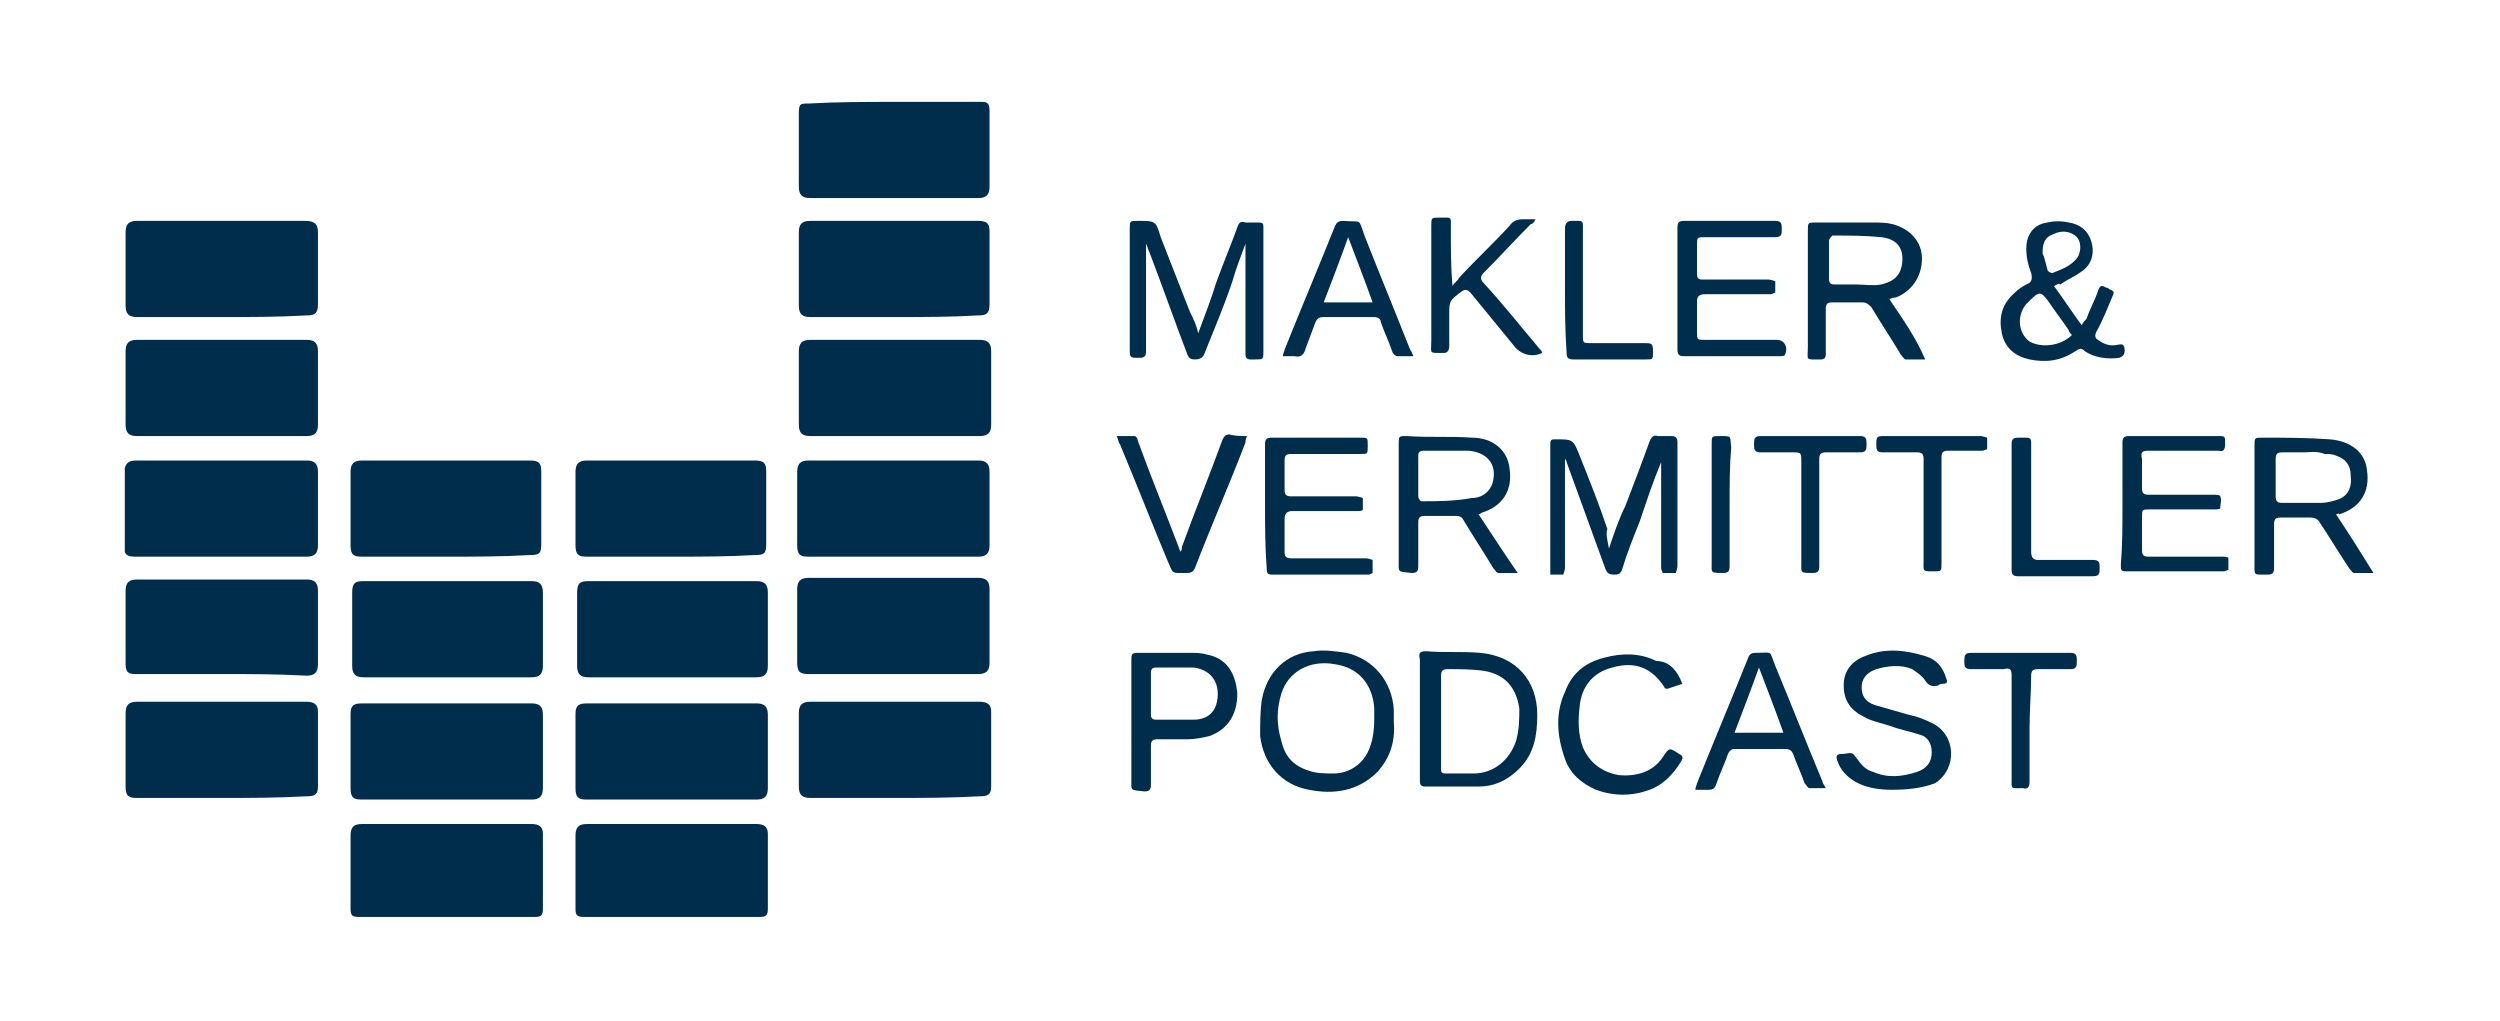
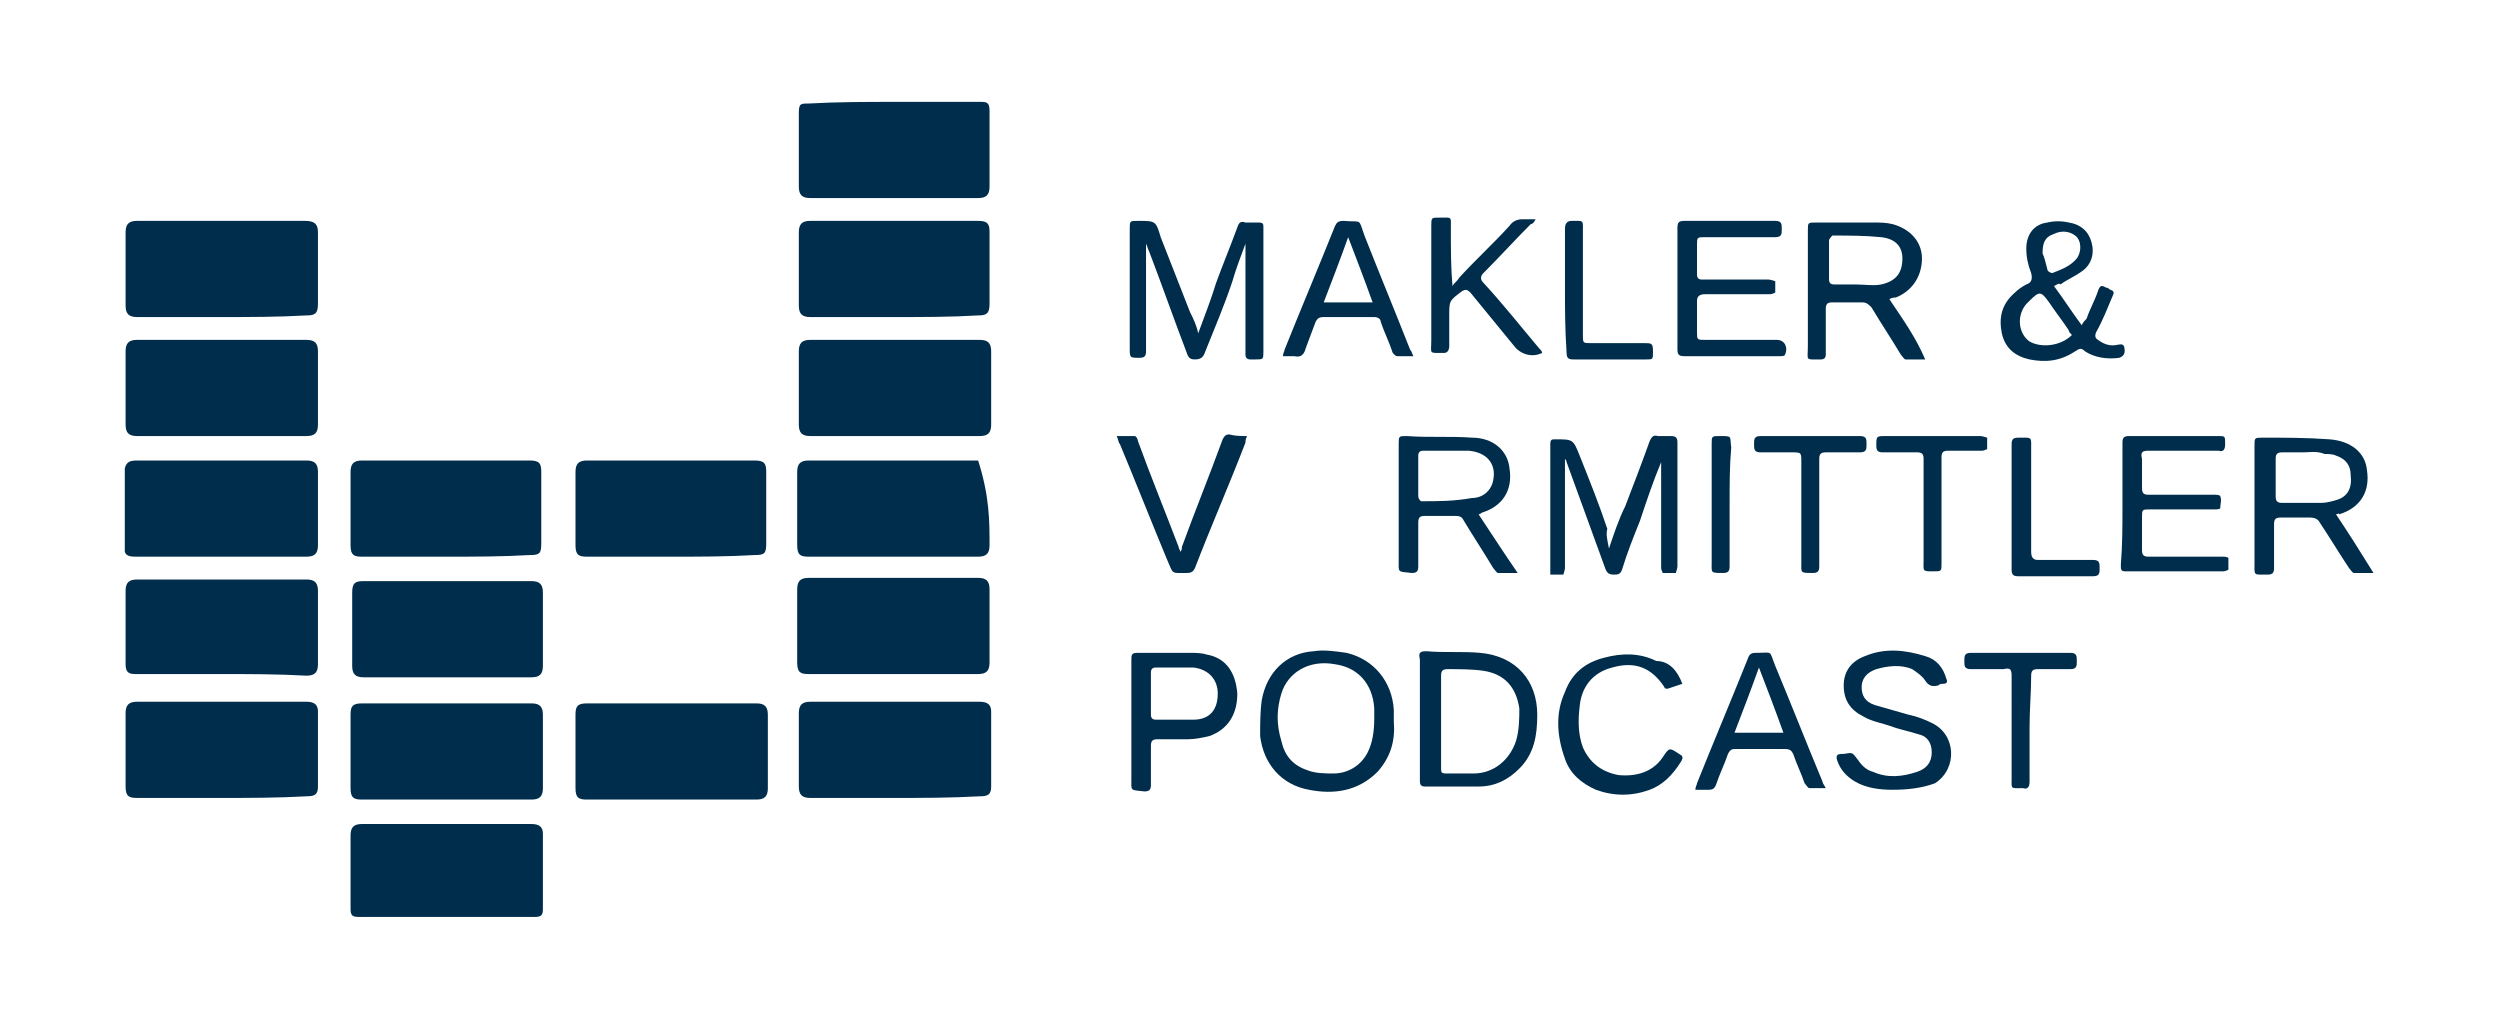
<svg xmlns="http://www.w3.org/2000/svg" height="391" preserveAspectRatio="xMidYMid meet" version="1.0" viewBox="0 0 717.75 293.25" width="957" zoomAndPan="magnify">
  <defs>
    <clipPath id="41363752d2">
      <path clip-rule="nonzero" d="M 229 29.25 L 285 29.25 L 285 57 L 229 57 Z M 229 29.25" />
    </clipPath>
    <clipPath id="8020584597">
      <path clip-rule="nonzero" d="M 35.828 132 L 92 132 L 92 160 L 35.828 160 Z M 35.828 132" />
    </clipPath>
    <clipPath id="26d1bbe494">
      <path clip-rule="nonzero" d="M 647 125 L 681.426 125 L 681.426 165 L 647 165 Z M 647 125" />
    </clipPath>
    <clipPath id="cce1749f4e">
      <path clip-rule="nonzero" d="M 100 236 L 156 236 L 156 263.402 L 100 263.402 Z M 100 236" />
    </clipPath>
    <clipPath id="f35dbd6aaa">
      <path clip-rule="nonzero" d="M 165 236 L 221 236 L 221 263.402 L 165 263.402 Z M 165 236" />
    </clipPath>
  </defs>
  <path d="M 256.953 91.027 C 249 91.027 241.043 91.027 232.617 91.027 C 230.277 91.027 229.344 90.09 229.344 87.75 C 229.344 80.73 229.344 73.711 229.344 66.691 C 229.344 64.352 230.277 63.414 232.617 63.414 C 248.531 63.414 264.441 63.414 280.824 63.414 C 283.629 63.414 284.098 64.352 284.098 66.691 C 284.098 73.711 284.098 80.73 284.098 87.281 C 284.098 90.09 283.164 90.559 280.824 90.559 C 272.867 91.027 264.91 91.027 256.953 91.027 Z M 256.953 91.027" fill="#002d4c" fill-opacity="1" fill-rule="nonzero" />
  <path d="M 256.953 229.086 C 249 229.086 241.043 229.086 232.617 229.086 C 230.277 229.086 229.344 228.148 229.344 225.809 C 229.344 218.789 229.344 211.77 229.344 204.75 C 229.344 202.41 230.277 201.473 232.617 201.473 C 249 201.473 264.91 201.473 281.289 201.473 C 283.629 201.473 284.566 202.41 284.566 204.281 C 284.566 211.301 284.566 218.789 284.566 225.809 C 284.566 228.148 283.629 228.617 281.289 228.617 C 272.867 229.086 264.91 229.086 256.953 229.086 Z M 256.953 229.086" fill="#002d4c" fill-opacity="1" fill-rule="nonzero" />
  <path d="M 256.953 125.191 C 249 125.191 241.043 125.191 232.617 125.191 C 230.277 125.191 229.344 124.254 229.344 121.914 C 229.344 114.895 229.344 107.875 229.344 100.855 C 229.344 98.516 230.277 97.578 232.617 97.578 C 249 97.578 264.91 97.578 281.289 97.578 C 283.629 97.578 284.566 98.516 284.566 100.855 C 284.566 107.875 284.566 114.895 284.566 121.914 C 284.566 124.254 283.629 125.191 281.289 125.191 C 272.867 125.191 264.91 125.191 256.953 125.191 Z M 256.953 125.191" fill="#002d4c" fill-opacity="1" fill-rule="nonzero" />
  <path d="M 256.488 193.52 C 248.531 193.52 240.574 193.52 232.152 193.52 C 229.812 193.52 228.875 193.051 228.875 190.242 C 228.875 183.223 228.875 176.203 228.875 169.184 C 228.875 166.84 229.812 165.906 232.152 165.906 C 248.531 165.906 264.441 165.906 280.824 165.906 C 283.164 165.906 284.098 166.84 284.098 169.184 C 284.098 176.203 284.098 183.223 284.098 190.242 C 284.098 192.582 283.164 193.52 280.824 193.52 C 272.867 193.52 264.91 193.52 256.488 193.52 Z M 256.488 193.52" fill="#002d4c" fill-opacity="1" fill-rule="nonzero" />
-   <path d="M 256.488 159.82 C 248.531 159.82 240.574 159.82 232.152 159.82 C 229.812 159.82 228.875 159.355 228.875 156.547 C 228.875 149.527 228.875 142.504 228.875 135.484 C 228.875 133.145 229.812 132.211 232.152 132.211 C 248.531 132.211 264.441 132.211 280.824 132.211 C 283.164 132.211 284.098 133.145 284.098 135.484 C 284.098 142.504 284.098 149.527 284.098 156.547 C 284.098 158.887 283.164 159.82 280.824 159.82 C 272.867 159.82 264.91 159.82 256.488 159.82 Z M 256.488 159.82" fill="#002d4c" fill-opacity="1" fill-rule="nonzero" />
+   <path d="M 256.488 159.82 C 248.531 159.82 240.574 159.82 232.152 159.82 C 229.812 159.82 228.875 159.355 228.875 156.547 C 228.875 149.527 228.875 142.504 228.875 135.484 C 228.875 133.145 229.812 132.211 232.152 132.211 C 248.531 132.211 264.441 132.211 280.824 132.211 C 284.098 142.504 284.098 149.527 284.098 156.547 C 284.098 158.887 283.164 159.82 280.824 159.82 C 272.867 159.82 264.91 159.82 256.488 159.82 Z M 256.488 159.82" fill="#002d4c" fill-opacity="1" fill-rule="nonzero" />
  <g clip-path="url(#41363752d2)">
    <path d="M 256.953 29.25 C 265.379 29.25 273.336 29.25 281.758 29.25 C 283.629 29.25 284.098 29.719 284.098 32.059 C 284.098 39.078 284.098 46.566 284.098 53.586 C 284.098 55.926 283.164 56.863 280.824 56.863 C 264.91 56.863 248.531 56.863 232.617 56.863 C 230.277 56.863 229.344 55.926 229.344 53.586 C 229.344 46.566 229.344 39.547 229.344 32.527 C 229.344 29.719 229.812 29.719 232.152 29.719 C 240.574 29.25 248.531 29.25 256.953 29.25 Z M 256.953 29.25" fill="#002d4c" fill-opacity="1" fill-rule="nonzero" />
  </g>
  <path d="M 63.672 91.027 C 55.715 91.027 47.758 91.027 39.336 91.027 C 36.996 91.027 36.059 90.09 36.059 87.75 C 36.059 80.73 36.059 73.711 36.059 66.691 C 36.059 64.352 36.996 63.414 39.336 63.414 C 55.246 63.414 71.16 63.414 87.539 63.414 C 90.348 63.414 91.285 64.352 91.285 66.691 C 91.285 73.711 91.285 80.73 91.285 87.281 C 91.285 90.09 90.348 90.559 88.008 90.559 C 79.582 91.027 71.629 91.027 63.672 91.027 Z M 63.672 91.027" fill="#002d4c" fill-opacity="1" fill-rule="nonzero" />
  <path d="M 63.672 229.086 C 55.715 229.086 47.758 229.086 39.336 229.086 C 36.996 229.086 36.059 228.617 36.059 225.809 C 36.059 218.789 36.059 211.77 36.059 204.75 C 36.059 202.41 36.996 201.473 39.336 201.473 C 55.715 201.473 71.629 201.473 88.008 201.473 C 90.348 201.473 91.285 202.41 91.285 204.281 C 91.285 211.301 91.285 218.789 91.285 225.809 C 91.285 228.148 90.348 228.617 88.008 228.617 C 79.582 229.086 71.629 229.086 63.672 229.086 Z M 63.672 229.086" fill="#002d4c" fill-opacity="1" fill-rule="nonzero" />
  <path d="M 63.672 125.191 C 55.715 125.191 47.758 125.191 39.336 125.191 C 36.996 125.191 36.059 124.254 36.059 121.914 C 36.059 114.895 36.059 107.875 36.059 100.855 C 36.059 98.516 36.996 97.578 39.336 97.578 C 55.715 97.578 71.629 97.578 88.008 97.578 C 90.348 97.578 91.285 98.516 91.285 100.855 C 91.285 107.875 91.285 114.895 91.285 121.914 C 91.285 124.254 90.348 125.191 88.008 125.191 C 79.582 125.191 71.629 125.191 63.672 125.191 Z M 63.672 125.191" fill="#002d4c" fill-opacity="1" fill-rule="nonzero" />
  <path d="M 63.203 193.52 C 55.246 193.52 47.293 193.52 38.867 193.52 C 36.996 193.52 36.059 193.051 36.059 190.711 C 36.059 183.691 36.059 176.668 36.059 169.648 C 36.059 167.309 36.996 166.375 39.336 166.375 C 55.715 166.375 71.629 166.375 88.008 166.375 C 90.348 166.375 91.285 167.309 91.285 169.648 C 91.285 176.668 91.285 183.691 91.285 190.711 C 91.285 193.051 90.348 193.984 88.008 193.984 C 79.582 193.52 71.629 193.52 63.203 193.52 Z M 63.203 193.52" fill="#002d4c" fill-opacity="1" fill-rule="nonzero" />
  <g clip-path="url(#8020584597)">
    <path d="M 63.203 159.82 C 55.246 159.82 47.293 159.82 38.867 159.82 C 36.527 159.82 35.59 159.355 35.59 156.547 C 35.59 149.527 35.59 142.504 35.59 135.484 C 36.059 132.68 36.996 132.211 39.336 132.211 C 55.715 132.211 71.629 132.211 88.008 132.211 C 90.348 132.211 91.285 133.145 91.285 135.484 C 91.285 142.504 91.285 149.527 91.285 156.547 C 91.285 158.887 90.348 159.82 88.008 159.82 C 79.582 159.82 71.629 159.82 63.203 159.82 Z M 63.203 159.82" fill="#002d4c" fill-opacity="1" fill-rule="nonzero" />
  </g>
  <path d="M 461.938 157.48 C 463.344 153.27 464.746 149.059 466.617 145.312 C 468.957 139.23 471.297 133.145 473.637 126.594 C 474.105 125.656 474.574 124.723 475.977 125.191 C 477.383 125.191 478.316 125.191 479.723 125.191 C 481.125 125.191 481.594 125.656 481.594 127.062 C 481.594 130.805 481.594 134.551 481.594 138.762 C 481.594 146.719 481.594 154.672 481.594 162.629 C 481.594 163.098 481.125 164.5 481.125 164.5 C 479.723 164.5 478.316 164.5 477.383 164.5 C 477.383 164.5 476.914 163.566 476.914 163.098 C 476.914 153.738 476.914 143.91 476.914 134.551 C 476.914 134.082 476.914 133.613 476.914 132.68 C 474.574 138.293 472.703 143.91 470.832 149.527 C 468.957 154.207 467.086 158.887 465.684 163.566 C 465.215 164.969 464.277 164.969 463.344 164.969 C 461.938 164.969 461.469 164.5 461.004 163.566 C 457.258 153.27 453.516 142.973 449.77 132.68 C 449.77 132.68 449.77 132.211 449.301 131.742 C 449.301 133.145 449.301 134.082 449.301 135.02 C 449.301 144.379 449.301 153.738 449.301 163.098 C 449.301 163.566 448.836 164.969 448.836 164.969 C 447.43 164.969 446.027 164.969 445.09 164.969 C 445.09 164.969 445.09 164.035 445.09 163.566 C 445.09 151.398 445.09 139.699 445.09 127.531 C 445.09 126.125 445.559 126.125 446.496 126.125 C 451.641 126.125 451.641 126.125 453.516 130.805 C 456.32 137.824 459.129 144.848 461.469 151.867 C 461.004 153.27 461.469 155.141 461.938 157.48 Z M 461.938 157.48" fill="#002d4c" fill-opacity="1" fill-rule="nonzero" />
  <path d="M 344.004 95.707 C 345.875 90.559 347.746 85.879 349.152 81.199 C 351.023 76.051 353.363 70.434 355.234 65.285 C 355.703 63.883 356.172 63.414 357.574 63.883 C 358.98 63.883 359.914 63.883 361.32 63.883 C 362.723 63.883 362.723 64.352 362.723 65.285 C 362.723 68.562 362.723 71.371 362.723 74.645 C 362.723 83.539 362.723 91.961 362.723 100.855 C 362.723 103.195 362.723 103.195 360.383 103.195 C 359.914 103.195 359.445 103.195 358.98 103.195 C 358.043 103.195 357.574 102.727 357.574 101.789 C 357.574 99.449 357.574 97.578 357.574 95.238 C 357.574 87.75 357.574 80.73 357.574 73.242 C 357.574 72.305 357.574 71.371 357.574 69.965 C 356.172 73.711 354.766 77.453 353.832 80.73 C 351.492 87.75 348.684 94.301 345.875 101.32 C 345.406 102.727 344.469 103.195 343.066 103.195 C 341.664 103.195 341.195 102.727 340.727 101.32 C 336.984 91.492 333.707 82.133 329.961 72.305 C 329.496 71.371 329.496 70.902 329.027 69.965 C 329.027 74.645 329.027 79.324 329.027 84.008 C 329.027 89.621 329.027 95.238 329.027 100.855 C 329.027 102.258 328.559 102.727 327.156 102.727 C 324.348 102.727 324.348 102.727 324.348 99.918 C 324.348 88.688 324.348 76.984 324.348 65.754 C 324.348 63.414 324.348 63.414 326.688 63.414 C 331.836 63.414 331.836 63.414 333.238 68.094 C 336.047 75.113 338.855 82.602 341.664 89.621 C 342.598 91.492 343.535 93.367 344.004 95.707 Z M 344.004 95.707" fill="#002d4c" fill-opacity="1" fill-rule="nonzero" />
  <g clip-path="url(#26d1bbe494)">
    <path d="M 670.664 147.652 C 674.41 153.27 677.684 158.418 681.43 164.5 C 679.09 164.5 677.684 164.5 675.812 164.5 C 675.344 164.5 674.879 163.566 674.41 163.098 C 671.602 158.887 668.793 154.207 665.984 149.992 C 665.516 149.059 664.582 148.59 663.176 148.59 C 660.371 148.59 657.562 148.59 654.754 148.59 C 653.348 148.59 652.883 149.059 652.883 150.461 C 652.883 154.672 652.883 158.887 652.883 163.098 C 652.883 164.5 652.414 164.969 651.008 164.969 C 646.797 164.969 647.266 165.438 647.266 161.227 C 647.266 149.992 647.266 138.762 647.266 127.996 C 647.266 125.656 647.266 125.656 649.605 125.656 C 656.156 125.656 662.242 125.656 668.793 126.125 C 674.879 126.594 679.09 129.871 679.559 135.02 C 680.492 141.102 677.684 145.781 671.602 147.652 C 671.602 147.188 671.133 147.652 670.664 147.652 Z M 661.305 129.871 C 659.434 129.871 657.094 129.871 655.223 129.871 C 653.816 129.871 653.348 130.336 653.348 131.742 C 653.348 135.484 653.348 138.762 653.348 142.504 C 653.348 143.91 653.816 144.379 655.223 144.379 C 658.965 144.379 662.711 144.379 666.453 144.379 C 667.859 144.379 669.73 143.91 671.133 143.441 C 673.941 142.504 675.344 140.164 674.879 136.422 C 674.879 133.613 673.473 131.742 670.664 130.805 C 669.73 130.336 668.324 130.336 667.391 130.336 C 665.051 129.402 663.176 129.871 661.305 129.871 Z M 661.305 129.871" fill="#002d4c" fill-opacity="1" fill-rule="nonzero" />
  </g>
  <path d="M 589.703 82.133 C 592.508 85.879 594.852 89.621 597.656 93.367 C 598.125 92.43 598.594 91.961 599.062 91.492 C 599.996 88.688 601.402 86.348 602.336 83.539 C 602.805 82.133 603.273 81.668 604.676 82.602 C 605.145 82.602 605.145 82.602 605.613 83.07 C 607.02 83.539 607.02 84.008 606.551 84.941 C 605.145 88.219 603.742 91.961 601.871 95.238 C 601.402 96.176 601.402 97.109 602.336 97.578 C 604.211 98.98 606.082 99.449 607.953 98.98 C 608.422 98.98 609.359 98.516 609.824 99.449 C 610.293 101.32 609.824 102.258 608.422 102.727 C 605.145 103.195 601.402 102.727 598.594 100.855 C 597.656 99.918 597.191 99.918 595.785 100.855 C 591.574 103.66 587.363 104.129 582.684 103.195 C 578.469 102.258 575.66 99.918 574.727 95.707 C 573.789 91.027 574.727 87.281 578.469 84.008 C 579.406 83.07 580.809 82.133 581.746 81.668 C 583.148 81.199 583.617 80.262 583.148 78.391 C 582.215 76.051 581.746 73.711 581.746 71.371 C 581.746 67.156 584.086 64.352 587.828 63.883 C 589.703 63.414 592.043 63.414 593.914 63.883 C 597.191 64.352 599.531 66.223 600.465 69.5 C 601.402 72.773 600.465 76.051 597.656 77.922 C 595.785 79.324 593.445 80.262 591.574 81.668 C 591.105 81.199 590.637 81.664 589.703 82.133 Z M 594.852 96.176 C 594.383 95.707 593.914 95.238 593.914 94.77 C 592.043 91.961 590.168 89.621 588.297 86.812 C 585.957 83.539 585.488 83.539 582.684 86.348 C 582.215 86.812 582.215 86.812 581.746 87.281 C 578.938 90.559 579.406 95.707 582.684 98.047 C 585.957 99.918 591.574 99.449 594.852 96.176 Z M 586.426 72.773 C 586.895 73.711 587.363 75.582 587.828 77.453 C 587.828 77.922 588.766 78.391 589.234 78.391 C 591.574 77.453 594.383 76.52 596.254 74.18 C 597.656 72.305 597.656 69.031 595.785 67.625 C 593.914 66.223 591.574 66.223 589.703 67.156 C 586.895 68.094 586.426 69.965 586.426 72.773 Z M 586.426 72.773" fill="#002d4c" fill-opacity="1" fill-rule="nonzero" />
-   <path d="M 363.191 144.848 C 363.191 139.23 363.191 133.145 363.191 127.531 C 363.191 126.125 363.66 125.656 365.062 125.656 C 373.488 125.656 382.379 125.656 390.801 125.656 C 392.676 125.656 392.676 125.656 392.676 127.996 C 392.676 130.336 392.676 130.336 390.801 130.336 C 384.25 130.336 377.23 130.336 370.68 130.336 C 369.273 130.336 368.805 130.805 368.805 132.211 C 368.805 135.02 368.805 137.824 368.805 140.633 C 368.805 142.039 369.273 142.504 370.68 142.504 C 376.762 142.504 382.848 142.504 389.398 142.504 C 389.867 142.504 391.27 142.973 391.27 142.973 C 391.27 143.91 391.27 145.312 391.27 146.25 C 391.27 146.719 390.336 146.719 389.398 146.719 C 383.312 146.719 377.23 146.719 371.145 146.719 C 369.742 146.719 368.805 147.188 368.805 149.059 C 368.805 152.332 368.805 155.141 368.805 158.418 C 368.805 159.82 369.273 160.289 370.68 160.289 C 377.699 160.289 385.188 160.289 392.207 160.289 C 392.676 160.289 394.078 160.758 394.078 160.758 C 394.078 161.695 394.078 163.098 394.078 164.5 C 394.078 164.5 393.141 164.969 393.141 164.969 C 383.781 164.969 374.422 164.969 365.062 164.969 C 363.66 164.969 363.66 164.035 363.66 163.098 C 363.191 156.547 363.191 150.93 363.191 144.848 Z M 363.191 144.848" fill="#002d4c" fill-opacity="1" fill-rule="nonzero" />
  <path d="M 609.359 144.848 C 609.359 138.762 609.359 133.145 609.359 127.062 C 609.359 125.656 609.824 125.191 611.23 125.191 C 619.652 125.191 628.547 125.191 636.969 125.191 C 638.84 125.191 638.84 125.191 638.84 127.531 C 638.84 128.934 638.375 129.871 636.969 129.402 C 630.418 129.402 623.398 129.402 616.844 129.402 C 614.973 129.402 614.504 129.871 614.973 131.742 C 614.973 134.551 614.973 137.359 614.973 140.164 C 614.973 141.57 615.441 142.039 616.844 142.039 C 622.93 142.039 629.012 142.039 635.566 142.039 C 636.035 142.039 637.438 142.039 637.438 142.504 C 637.906 143.441 637.438 144.848 637.438 145.781 C 637.438 146.25 636.5 146.25 635.566 146.25 C 629.48 146.25 623.398 146.25 617.312 146.25 C 614.973 146.25 614.973 146.25 614.973 148.59 C 614.973 151.867 614.973 154.672 614.973 157.949 C 614.973 159.355 615.441 159.82 616.844 159.82 C 623.867 159.82 630.887 159.82 637.906 159.82 C 638.375 159.82 639.777 159.82 639.777 160.289 C 639.777 161.227 639.777 162.629 639.777 163.566 C 639.777 163.566 638.84 164.035 638.375 164.035 C 629.012 164.035 619.652 164.035 610.293 164.035 C 608.891 164.035 608.891 163.566 608.891 162.16 C 609.359 156.547 609.359 150.93 609.359 144.848 Z M 609.359 144.848" fill="#002d4c" fill-opacity="1" fill-rule="nonzero" />
  <path d="M 481.594 82.602 C 481.594 76.984 481.594 70.902 481.594 65.285 C 481.594 63.883 482.062 63.414 483.465 63.414 C 492.359 63.414 500.781 63.414 509.676 63.414 C 511.547 63.414 511.547 64.352 511.547 65.754 C 511.547 67.156 511.547 68.094 509.676 68.094 C 503.121 68.094 496.102 68.094 489.551 68.094 C 487.211 68.094 487.211 68.094 487.211 70.434 C 487.211 73.242 487.211 76.051 487.211 78.859 C 487.211 79.793 487.68 80.262 488.613 80.262 C 495.168 80.262 501.25 80.262 507.801 80.262 C 508.27 80.262 509.676 80.73 509.676 80.73 C 509.676 81.664 509.676 83.07 509.676 84.008 C 509.676 84.008 508.738 84.473 508.27 84.473 C 502.188 84.473 495.633 84.473 489.551 84.473 C 488.145 84.473 487.211 84.941 487.211 86.348 C 487.211 89.152 487.211 92.43 487.211 95.238 C 487.211 97.578 487.211 97.578 489.551 97.578 C 496.57 97.578 503.59 97.578 510.141 97.578 C 512.48 97.578 513.418 99.918 512.48 101.789 C 512.48 102.258 511.547 102.258 511.078 102.258 C 501.719 102.258 492.824 102.258 483.465 102.258 C 482.062 102.258 481.594 101.789 481.594 100.387 C 481.594 94.77 481.594 88.688 481.594 82.602 Z M 481.594 82.602" fill="#002d4c" fill-opacity="1" fill-rule="nonzero" />
  <path d="M 543.371 226.746 C 539.625 226.746 535.883 226.277 532.605 224.406 C 530.266 223 528.395 221.129 527.457 218.32 C 526.988 216.918 527.457 216.449 528.863 216.449 C 528.863 216.449 529.328 216.449 529.328 216.449 C 532.137 215.98 531.672 215.98 533.543 218.32 C 534.477 219.727 535.883 221.129 537.754 221.598 C 541.965 223.469 546.18 223 550.391 221.598 C 553.199 220.66 554.602 218.789 554.602 215.98 C 554.602 213.172 553.199 211.301 550.859 210.832 C 548.051 209.898 545.242 209.43 542.902 208.492 C 540.094 207.559 537.285 207.09 534.945 205.688 C 531.203 203.812 529.328 201.004 529.328 196.793 C 529.328 192.582 531.672 189.773 535.414 188.371 C 541.031 186.031 546.645 186.496 552.73 188.371 C 556.008 189.305 557.879 191.645 558.812 194.922 C 559.281 195.859 558.812 196.324 557.879 196.324 C 557.41 196.324 556.941 196.324 556.473 196.793 C 554.602 197.262 553.664 196.793 552.73 195.391 C 551.793 193.984 550.391 193.051 548.984 192.113 C 545.711 190.711 541.965 191.176 538.691 192.113 C 535.883 193.051 534.477 194.922 534.477 197.262 C 534.477 199.602 535.414 201.473 538.223 202.41 C 541.496 203.344 544.773 204.281 548.051 205.219 C 550.391 205.688 552.73 206.621 554.602 207.559 C 561.621 210.832 562.09 220.66 555.539 224.875 C 551.793 226.277 547.582 226.746 543.371 226.746 Z M 543.371 226.746" fill="#002d4c" fill-opacity="1" fill-rule="nonzero" />
  <path d="M 417.012 82.133 C 417.477 81.199 418.414 80.73 418.883 79.793 C 423.562 74.645 428.711 69.965 433.391 64.816 C 434.328 63.414 435.73 62.945 437.133 62.945 C 438.07 62.945 439.473 62.945 440.879 62.945 C 440.41 63.883 439.941 64.352 439.473 64.352 C 434.793 69.031 430.582 73.711 425.902 78.391 C 424.965 79.324 424.965 80.262 425.902 81.199 C 431.52 87.281 436.668 93.832 441.812 99.918 C 442.281 100.387 442.75 100.855 442.75 101.32 C 439.941 102.727 436.668 101.789 434.793 99.449 C 430.582 94.301 426.371 89.152 422.16 84.008 C 421.223 83.07 420.754 83.07 419.816 83.539 C 416.074 86.348 416.074 86.348 416.074 90.559 C 416.074 93.367 416.074 96.641 416.074 99.449 C 416.074 100.387 415.605 101.32 414.672 101.32 C 409.992 101.32 410.926 101.789 410.926 97.578 C 410.926 86.812 410.926 75.582 410.926 64.816 C 410.926 62.477 410.926 62.477 413.266 62.477 C 417.012 62.477 416.543 62.012 416.543 65.754 C 416.543 71.84 416.543 76.984 417.012 82.133 C 416.543 82.133 417.012 82.133 417.012 82.133 Z M 417.012 82.133" fill="#002d4c" fill-opacity="1" fill-rule="nonzero" />
  <path d="M 483 196.324 C 481.594 196.793 480.191 197.262 478.785 197.73 C 478.316 197.73 477.852 197.73 477.852 197.262 C 474.105 191.645 469.426 189.773 462.875 191.645 C 457.258 193.051 453.98 197.262 453.516 202.879 C 453.047 206.621 453.047 210.832 454.449 214.578 C 456.32 218.789 459.598 221.598 464.746 222.535 C 469.895 223 474.574 221.598 477.383 217.387 C 479.254 214.578 479.254 214.578 482.062 216.449 C 483 216.918 483.465 217.387 482.531 218.789 C 480.191 222.535 477.383 225.34 473.637 226.746 C 468.488 228.617 463.344 228.617 458.195 226.746 C 453.98 224.875 450.707 222.066 449.301 217.855 C 446.961 211.301 446.496 204.75 449.301 198.664 C 451.176 193.52 454.918 190.242 460.535 188.836 C 465.684 187.434 470.828 187.434 475.512 189.773 C 479.254 189.773 481.594 192.582 483 196.324 Z M 483 196.324" fill="#002d4c" fill-opacity="1" fill-rule="nonzero" />
  <path d="M 358.043 125.191 C 357.574 126.125 357.574 126.594 357.574 127.062 C 352.895 139.23 347.746 150.93 343.066 163.098 C 342.598 164.035 342.129 164.5 340.727 164.5 C 336.047 164.5 336.984 164.969 335.109 160.758 C 330.43 149.527 326.219 138.762 321.539 127.531 C 321.07 127.062 321.07 126.125 320.602 125.191 C 322.477 125.191 324.348 125.191 325.75 125.191 C 326.219 125.191 326.688 126.125 326.688 126.594 C 330.43 136.891 334.645 147.188 338.387 157.016 C 338.387 157.48 338.855 157.949 338.855 158.418 C 339.324 157.949 339.324 157.48 339.324 157.016 C 343.066 146.719 347.277 136.422 351.023 126.125 C 351.492 125.191 351.957 124.723 352.895 124.723 C 354.766 125.191 356.172 125.191 358.043 125.191 Z M 358.043 125.191" fill="#002d4c" fill-opacity="1" fill-rule="nonzero" />
  <path d="M 552.262 147.188 C 552.262 142.039 552.262 136.891 552.262 131.742 C 552.262 130.336 551.793 129.871 550.391 129.871 C 547.113 129.871 543.836 129.871 540.562 129.871 C 539.156 129.871 538.691 129.402 538.691 127.996 C 538.691 125.191 538.691 125.191 541.496 125.191 C 550.391 125.191 559.75 125.191 568.641 125.191 C 569.109 125.191 570.516 125.656 570.516 125.656 C 570.516 126.594 570.516 127.996 570.516 128.934 C 570.516 128.934 569.578 129.402 569.109 129.402 C 565.832 129.402 562.559 129.402 559.281 129.402 C 557.879 129.402 557.41 129.871 557.41 131.273 C 557.41 141.57 557.41 151.398 557.41 161.695 C 557.41 164.035 557.41 164.035 555.07 164.035 C 551.793 164.035 552.262 164.035 552.262 160.758 C 552.262 156.547 552.262 151.867 552.262 147.188 Z M 552.262 147.188" fill="#002d4c" fill-opacity="1" fill-rule="nonzero" />
  <path d="M 522.309 147.188 C 522.309 152.332 522.309 157.48 522.309 162.629 C 522.309 164.035 521.844 164.5 520.438 164.5 C 516.695 164.5 517.16 164.5 517.16 161.227 C 517.16 151.867 517.16 142.039 517.16 132.68 C 517.16 129.871 517.16 129.871 514.355 129.871 C 511.547 129.871 508.738 129.871 505.461 129.871 C 503.59 129.871 503.59 128.934 503.59 127.531 C 503.59 126.125 503.59 125.191 505.461 125.191 C 514.82 125.191 524.648 125.191 534.012 125.191 C 535.883 125.191 535.883 126.125 535.883 127.531 C 535.883 128.934 535.883 129.871 534.012 129.871 C 530.734 129.871 527.457 129.871 524.184 129.871 C 522.777 129.871 522.309 130.336 522.309 131.742 C 522.309 136.891 522.309 142.039 522.309 147.188 Z M 522.309 147.188" fill="#002d4c" fill-opacity="1" fill-rule="nonzero" />
  <path d="M 582.684 208.961 C 582.684 214.109 582.684 219.258 582.684 224.406 C 582.684 225.809 582.215 226.746 580.809 226.277 C 577.066 226.277 577.535 226.746 577.535 223 C 577.535 213.172 577.535 203.344 577.535 193.984 C 577.535 192.113 577.066 191.645 575.195 192.113 C 571.918 192.113 568.641 192.113 565.832 192.113 C 563.961 192.113 563.961 191.176 563.961 189.773 C 563.961 188.371 563.961 187.434 565.832 187.434 C 575.195 187.434 584.555 187.434 594.383 187.434 C 596.254 187.434 596.254 188.371 596.254 189.773 C 596.254 191.176 596.254 192.113 594.383 192.113 C 591.105 192.113 587.828 192.113 585.023 192.113 C 583.617 192.113 583.148 192.582 583.148 193.984 C 583.148 198.664 582.684 203.812 582.684 208.961 Z M 582.684 208.961" fill="#002d4c" fill-opacity="1" fill-rule="nonzero" />
  <path d="M 577.535 144.848 C 577.535 139.23 577.535 133.145 577.535 127.531 C 577.535 126.125 578 125.656 579.406 125.656 C 583.617 125.656 583.148 125.191 583.148 129.402 C 583.148 139.23 583.148 148.59 583.148 158.418 C 583.148 159.82 583.617 160.758 585.023 160.758 C 590.168 160.758 595.316 160.758 600.934 160.758 C 602.805 160.758 602.805 161.695 602.805 163.098 C 602.805 164.5 602.805 165.438 600.934 165.438 C 593.914 165.438 586.426 165.438 579.406 165.438 C 578 165.438 577.535 164.969 577.535 163.566 C 577.535 156.547 577.535 150.461 577.535 144.848 Z M 577.535 144.848" fill="#002d4c" fill-opacity="1" fill-rule="nonzero" />
  <path d="M 449.301 83.07 C 449.301 77.453 449.301 71.371 449.301 65.754 C 449.301 64.352 449.77 63.414 451.176 63.414 C 454.918 63.414 454.449 62.945 454.449 67.156 C 454.449 76.984 454.449 86.348 454.449 96.176 C 454.449 98.516 454.449 98.516 456.789 98.516 C 461.938 98.516 467.086 98.516 472.234 98.516 C 474.105 98.516 474.574 98.516 474.574 100.855 C 474.574 103.195 474.574 103.195 472.703 103.195 C 465.684 103.195 458.664 103.195 451.641 103.195 C 450.238 103.195 449.77 102.727 449.77 101.32 C 449.301 94.301 449.301 88.688 449.301 83.07 Z M 449.301 83.07" fill="#002d4c" fill-opacity="1" fill-rule="nonzero" />
  <path d="M 496.57 144.848 C 496.57 150.93 496.57 156.547 496.57 162.629 C 496.57 164.035 496.102 164.5 494.699 164.5 C 490.953 164.5 491.422 164.5 491.422 161.227 C 491.422 149.992 491.422 138.762 491.422 127.531 C 491.422 125.191 491.422 125.191 493.762 125.191 C 497.508 125.191 496.57 125.191 497.039 128.465 C 496.57 133.613 496.57 139.23 496.57 144.848 Z M 496.57 144.848" fill="#002d4c" fill-opacity="1" fill-rule="nonzero" />
  <path d="M 424.5 147.652 C 424.965 147.652 425.434 147.188 425.434 147.188 C 431.52 145.312 434.328 140.633 433.391 134.551 C 432.922 129.402 428.711 125.656 422.625 125.656 C 416.543 125.191 409.992 125.656 403.906 125.191 C 401.566 125.191 401.566 125.191 401.566 127.531 C 401.566 138.762 401.566 149.527 401.566 160.758 C 401.566 164.5 401.098 164.035 405.309 164.5 C 406.715 164.5 407.184 164.035 407.184 162.629 C 407.184 158.418 407.184 154.207 407.184 149.992 C 407.184 148.59 407.648 148.121 409.055 148.121 C 411.863 148.121 414.672 148.121 417.945 148.121 C 419.352 148.121 419.816 148.59 420.285 149.527 C 423.094 154.207 425.902 158.418 428.711 163.098 C 429.18 163.566 429.645 164.5 430.113 164.5 C 431.984 164.5 433.859 164.5 435.73 164.5 C 431.52 158.418 428.242 153.27 424.5 147.652 Z M 408.117 143.91 C 407.648 143.91 407.184 142.973 407.184 142.504 C 407.184 138.762 407.184 134.551 407.184 130.805 C 407.184 129.871 407.648 129.402 408.586 129.402 C 410.926 129.402 412.797 129.402 415.137 129.402 C 417.477 129.402 419.352 129.402 421.691 129.402 C 426.84 129.871 429.645 133.145 428.711 137.824 C 428.242 140.633 425.902 142.973 422.625 142.973 C 417.477 143.91 412.797 143.91 408.117 143.91 Z M 408.117 143.91" fill="#002d4c" fill-opacity="1" fill-rule="nonzero" />
  <path d="M 542.434 85.879 C 543.371 85.41 543.836 85.41 544.305 85.41 C 548.984 83.539 551.793 79.324 551.793 74.18 C 551.793 69.5 548.52 65.754 543.371 64.352 C 541.496 63.883 539.625 63.883 537.754 63.883 C 532.137 63.883 526.988 63.883 521.375 63.883 C 519.035 63.883 519.035 63.883 519.035 66.223 C 519.035 77.453 519.035 88.219 519.035 99.449 C 519.035 103.66 518.098 103.195 522.777 103.195 C 523.715 103.195 524.184 102.727 524.184 101.789 C 524.184 97.578 524.184 93.367 524.184 88.688 C 524.184 87.281 524.648 86.812 526.055 86.812 C 528.863 86.812 531.672 86.812 534.477 86.812 C 535.883 86.812 536.352 87.281 537.285 88.219 C 540.094 92.898 542.902 97.109 545.711 101.789 C 546.18 102.258 546.645 103.195 547.113 103.195 C 548.984 103.195 550.391 103.195 552.73 103.195 C 549.922 96.641 546.18 91.492 542.434 85.879 Z M 532.605 81.664 C 530.734 81.664 528.395 81.664 526.523 81.664 C 525.586 81.664 525.117 81.199 525.117 80.262 C 525.117 76.52 525.117 72.773 525.117 69.031 C 525.117 68.562 526.055 67.625 526.055 67.625 C 530.734 67.625 535.414 67.625 540.094 68.094 C 544.305 68.562 546.18 70.902 546.18 74.18 C 546.18 78.391 544.305 80.73 540.094 81.668 C 537.754 82.133 535.414 81.664 532.605 81.664 Z M 532.605 81.664" fill="#002d4c" fill-opacity="1" fill-rule="nonzero" />
  <path d="M 424.965 187.434 C 419.816 186.965 414.672 187.434 409.523 186.965 C 407.648 186.965 407.184 187.434 407.648 189.305 C 407.648 194.922 407.648 201.004 407.648 206.621 C 407.648 212.238 407.648 218.32 407.648 223.938 C 407.648 224.875 407.648 225.809 409.055 225.809 C 414.203 225.809 419.352 225.809 424.5 225.809 C 429.18 225.809 432.922 223.938 436.199 220.66 C 440.41 216.449 441.348 211.301 441.348 205.219 C 441.348 195.391 435.262 188.371 424.965 187.434 Z M 435.262 212.707 C 433.391 218.32 428.711 222.066 423.094 222.066 C 420.285 222.066 417.477 222.066 415.137 222.066 C 413.734 222.066 413.734 221.598 413.734 220.66 C 413.734 215.98 413.734 211.77 413.734 207.09 C 413.734 202.879 413.734 198.199 413.734 193.984 C 413.734 192.582 414.203 192.113 415.605 192.113 C 418.883 192.113 422.625 192.113 425.902 192.582 C 431.984 193.52 435.262 197.262 436.199 203.344 C 436.199 206.152 436.199 209.43 435.262 212.707 Z M 435.262 212.707" fill="#002d4c" fill-opacity="1" fill-rule="nonzero" />
  <path d="M 400.164 203.812 C 399.695 195.859 394.547 189.305 386.59 187.434 C 383.316 186.965 380.039 186.496 377.23 186.965 C 369.273 187.434 363.66 193.051 362.254 201.004 C 361.785 204.281 361.785 208.027 361.785 211.301 C 362.723 219.258 367.871 225.34 375.828 226.746 C 382.848 228.148 389.867 227.215 395.48 221.598 C 399.227 217.387 400.629 212.707 400.164 207.09 C 400.164 205.688 400.164 204.75 400.164 203.812 Z M 392.676 215.98 C 390.801 219.727 387.059 222.066 382.848 222.066 C 380.508 222.066 377.699 222.066 375.359 221.129 C 371.145 219.727 368.805 216.918 367.871 212.707 C 366.465 208.027 366.465 203.812 367.871 199.133 C 369.742 193.051 375.828 189.305 383.316 190.711 C 389.867 191.645 394.078 196.324 394.547 203.344 C 394.547 204.281 394.547 205.219 394.547 206.152 C 394.547 209.898 394.078 213.172 392.676 215.98 Z M 392.676 215.98" fill="#002d4c" fill-opacity="1" fill-rule="nonzero" />
  <path d="M 346.344 187.902 C 344.938 187.434 343.066 187.434 341.664 187.434 C 336.516 187.434 331.836 187.434 326.688 187.434 C 324.816 187.434 324.816 187.902 324.816 189.773 C 324.816 195.391 324.816 201.473 324.816 207.09 C 324.816 212.707 324.816 217.855 324.816 223.469 C 324.816 227.215 324.348 226.746 328.559 227.215 C 329.961 227.215 330.43 226.746 330.43 225.34 C 330.43 221.598 330.43 217.855 330.43 214.109 C 330.43 212.707 330.898 212.238 332.301 212.238 C 335.109 212.238 338.387 212.238 341.195 212.238 C 343.066 212.238 345.406 211.77 347.277 211.301 C 352.426 209.43 355.234 205.219 355.234 199.133 C 354.766 193.051 351.957 188.836 346.344 187.902 Z M 342.598 206.621 C 338.855 206.621 335.578 206.621 331.836 206.621 C 330.898 206.621 330.43 206.152 330.43 205.219 C 330.43 201.004 330.43 197.262 330.43 193.051 C 330.43 192.113 330.898 191.645 331.836 191.645 C 333.707 191.645 335.578 191.645 336.984 191.645 C 338.855 191.645 340.727 191.645 342.598 191.645 C 346.812 192.113 349.617 194.922 349.617 199.133 C 349.617 203.812 347.277 206.621 342.598 206.621 Z M 342.598 206.621" fill="#002d4c" fill-opacity="1" fill-rule="nonzero" />
  <path d="M 404.844 100.387 C 400.629 89.621 395.949 78.391 391.738 67.625 C 389.867 62.477 391.27 63.883 385.656 63.414 C 384.25 63.414 383.781 63.883 383.312 64.816 C 378.633 76.52 373.488 88.688 368.805 100.387 C 368.805 100.855 368.34 101.32 368.34 102.258 C 369.742 102.258 370.68 102.258 371.613 102.258 C 373.488 102.727 374.422 101.789 374.891 99.918 C 375.828 97.578 376.762 94.77 377.699 92.43 C 378.168 91.492 378.633 91.027 380.039 91.027 C 384.719 91.027 389.867 91.027 394.547 91.027 C 395.48 91.027 396.418 91.492 396.418 92.43 C 397.355 95.238 398.758 98.047 399.695 100.855 C 399.695 101.32 400.629 102.258 401.098 102.258 C 402.504 102.258 403.906 102.258 405.777 102.258 C 405.309 101.32 405.309 100.855 404.844 100.387 Z M 380.039 86.812 C 382.379 80.73 384.719 74.645 387.059 68.094 C 389.398 74.18 391.738 80.262 394.078 86.812 C 389.398 86.812 384.719 86.812 380.039 86.812 Z M 380.039 86.812" fill="#002d4c" fill-opacity="1" fill-rule="nonzero" />
  <path d="M 523.246 224.406 C 518.566 213.172 514.355 202.41 509.676 191.176 C 507.801 186.496 509.207 187.434 504.059 187.434 C 502.652 187.434 502.188 187.902 501.719 189.305 C 497.039 201.004 491.891 213.172 487.211 224.875 C 487.211 225.34 486.742 225.809 486.742 226.746 C 488.145 226.746 489.551 226.746 490.484 226.746 C 491.891 226.746 492.359 226.277 492.824 224.875 C 493.762 222.066 495.168 219.258 496.102 216.449 C 496.57 215.512 497.039 215.047 497.973 215.047 C 502.652 215.047 507.801 215.047 512.48 215.047 C 513.887 215.047 514.355 215.512 514.82 216.449 C 515.758 219.258 517.16 222.066 518.098 224.875 C 518.566 225.34 519.035 226.277 519.504 226.277 C 520.906 226.277 522.309 226.277 524.184 226.277 C 523.715 225.34 523.246 224.875 523.246 224.406 Z M 497.973 210.367 C 500.312 204.281 502.652 198.199 504.992 191.645 C 507.336 197.73 509.676 203.812 512.016 210.367 C 507.336 210.367 503.121 210.367 497.973 210.367 Z M 497.973 210.367" fill="#002d4c" fill-opacity="1" fill-rule="nonzero" />
  <path d="M 128.254 166.84 C 136.211 166.84 144.168 166.84 152.59 166.84 C 154.93 166.84 155.867 167.777 155.867 170.117 C 155.867 177.137 155.867 184.156 155.867 191.176 C 155.867 193.52 154.93 194.453 152.59 194.453 C 136.68 194.453 120.301 194.453 104.387 194.453 C 102.047 194.453 101.113 193.52 101.113 191.176 C 101.113 184.156 101.113 177.137 101.113 170.117 C 101.113 167.309 102.047 166.84 104.387 166.84 C 111.875 166.84 120.301 166.84 128.254 166.84 Z M 128.254 166.84" fill="#002d4c" fill-opacity="1" fill-rule="nonzero" />
  <path d="M 127.789 229.555 C 119.832 229.555 111.875 229.555 103.918 229.555 C 101.578 229.555 100.645 229.086 100.645 226.277 C 100.645 219.258 100.645 212.238 100.645 205.219 C 100.645 202.879 101.113 201.941 103.918 201.941 C 120.301 201.941 136.211 201.941 152.59 201.941 C 154.93 201.941 155.867 202.879 155.867 205.219 C 155.867 212.238 155.867 219.258 155.867 226.277 C 155.867 228.617 154.93 229.555 152.59 229.555 C 144.168 229.555 136.211 229.555 127.789 229.555 Z M 127.789 229.555" fill="#002d4c" fill-opacity="1" fill-rule="nonzero" />
  <path d="M 128.254 159.82 C 120.301 159.82 111.875 159.82 103.918 159.82 C 101.578 159.82 100.645 159.355 100.645 156.547 C 100.645 149.527 100.645 142.504 100.645 135.484 C 100.645 133.145 101.578 132.211 103.918 132.211 C 119.832 132.211 136.211 132.211 152.125 132.211 C 154.93 132.211 155.398 133.145 155.398 135.484 C 155.398 142.504 155.398 149.059 155.398 156.078 C 155.398 158.887 154.93 159.355 152.125 159.355 C 144.168 159.82 136.211 159.82 128.254 159.82 Z M 128.254 159.82" fill="#002d4c" fill-opacity="1" fill-rule="nonzero" />
  <g clip-path="url(#cce1749f4e)">
    <path d="M 128.254 263.25 C 119.832 263.25 111.406 263.25 102.984 263.25 C 101.113 263.25 100.645 262.781 100.645 260.91 C 100.645 253.891 100.645 246.871 100.645 239.848 C 100.645 237.508 101.578 236.574 103.918 236.574 C 120.301 236.574 136.211 236.574 152.59 236.574 C 154.93 236.574 155.867 237.508 155.867 239.383 C 155.867 246.402 155.867 253.891 155.867 260.91 C 155.867 262.781 155.398 263.25 153.527 263.25 C 145.102 263.25 136.68 263.25 128.254 263.25 Z M 128.254 263.25" fill="#002d4c" fill-opacity="1" fill-rule="nonzero" />
  </g>
-   <path d="M 192.84 166.84 C 200.797 166.84 208.75 166.84 217.176 166.84 C 219.516 166.84 220.449 167.777 220.449 170.117 C 220.449 177.137 220.449 184.156 220.449 191.176 C 220.449 193.52 219.516 194.453 217.176 194.453 C 201.262 194.453 184.883 194.453 168.973 194.453 C 166.633 194.453 165.695 193.52 165.695 191.176 C 165.695 184.156 165.695 177.137 165.695 170.117 C 165.695 167.309 166.633 166.84 168.973 166.84 C 176.461 166.84 184.414 166.84 192.84 166.84 Z M 192.84 166.84" fill="#002d4c" fill-opacity="1" fill-rule="nonzero" />
  <path d="M 192.371 229.555 C 184.414 229.555 176.461 229.555 168.504 229.555 C 166.164 229.555 165.227 229.086 165.227 226.277 C 165.227 219.258 165.227 212.238 165.227 205.219 C 165.227 202.879 165.695 201.941 168.504 201.941 C 184.883 201.941 200.797 201.941 217.176 201.941 C 219.516 201.941 220.449 202.879 220.449 205.219 C 220.449 212.238 220.449 219.258 220.449 226.277 C 220.449 228.617 219.516 229.555 217.176 229.555 C 208.75 229.555 200.797 229.555 192.371 229.555 Z M 192.371 229.555" fill="#002d4c" fill-opacity="1" fill-rule="nonzero" />
  <path d="M 192.84 159.82 C 184.883 159.82 176.461 159.82 168.504 159.82 C 166.164 159.82 165.227 159.355 165.227 156.547 C 165.227 149.527 165.227 142.504 165.227 135.484 C 165.227 133.145 166.164 132.211 168.504 132.211 C 184.414 132.211 200.797 132.211 216.707 132.211 C 219.516 132.211 219.984 133.145 219.984 135.484 C 219.984 142.504 219.984 149.059 219.984 156.078 C 219.984 158.887 219.516 159.355 216.707 159.355 C 208.75 159.82 200.797 159.82 192.84 159.82 Z M 192.84 159.82" fill="#002d4c" fill-opacity="1" fill-rule="nonzero" />
  <g clip-path="url(#f35dbd6aaa)">
-     <path d="M 192.84 263.25 C 184.414 263.25 175.992 263.25 167.566 263.25 C 165.695 263.25 165.227 262.781 165.227 260.91 C 165.227 253.891 165.227 246.871 165.227 239.848 C 165.227 237.508 166.164 236.574 168.504 236.574 C 184.883 236.574 200.797 236.574 217.176 236.574 C 219.516 236.574 220.449 237.508 220.449 239.383 C 220.449 246.402 220.449 253.891 220.449 260.91 C 220.449 262.781 219.984 263.25 218.109 263.25 C 209.219 263.25 200.797 263.25 192.84 263.25 Z M 192.84 263.25" fill="#002d4c" fill-opacity="1" fill-rule="nonzero" />
-   </g>
+     </g>
</svg>